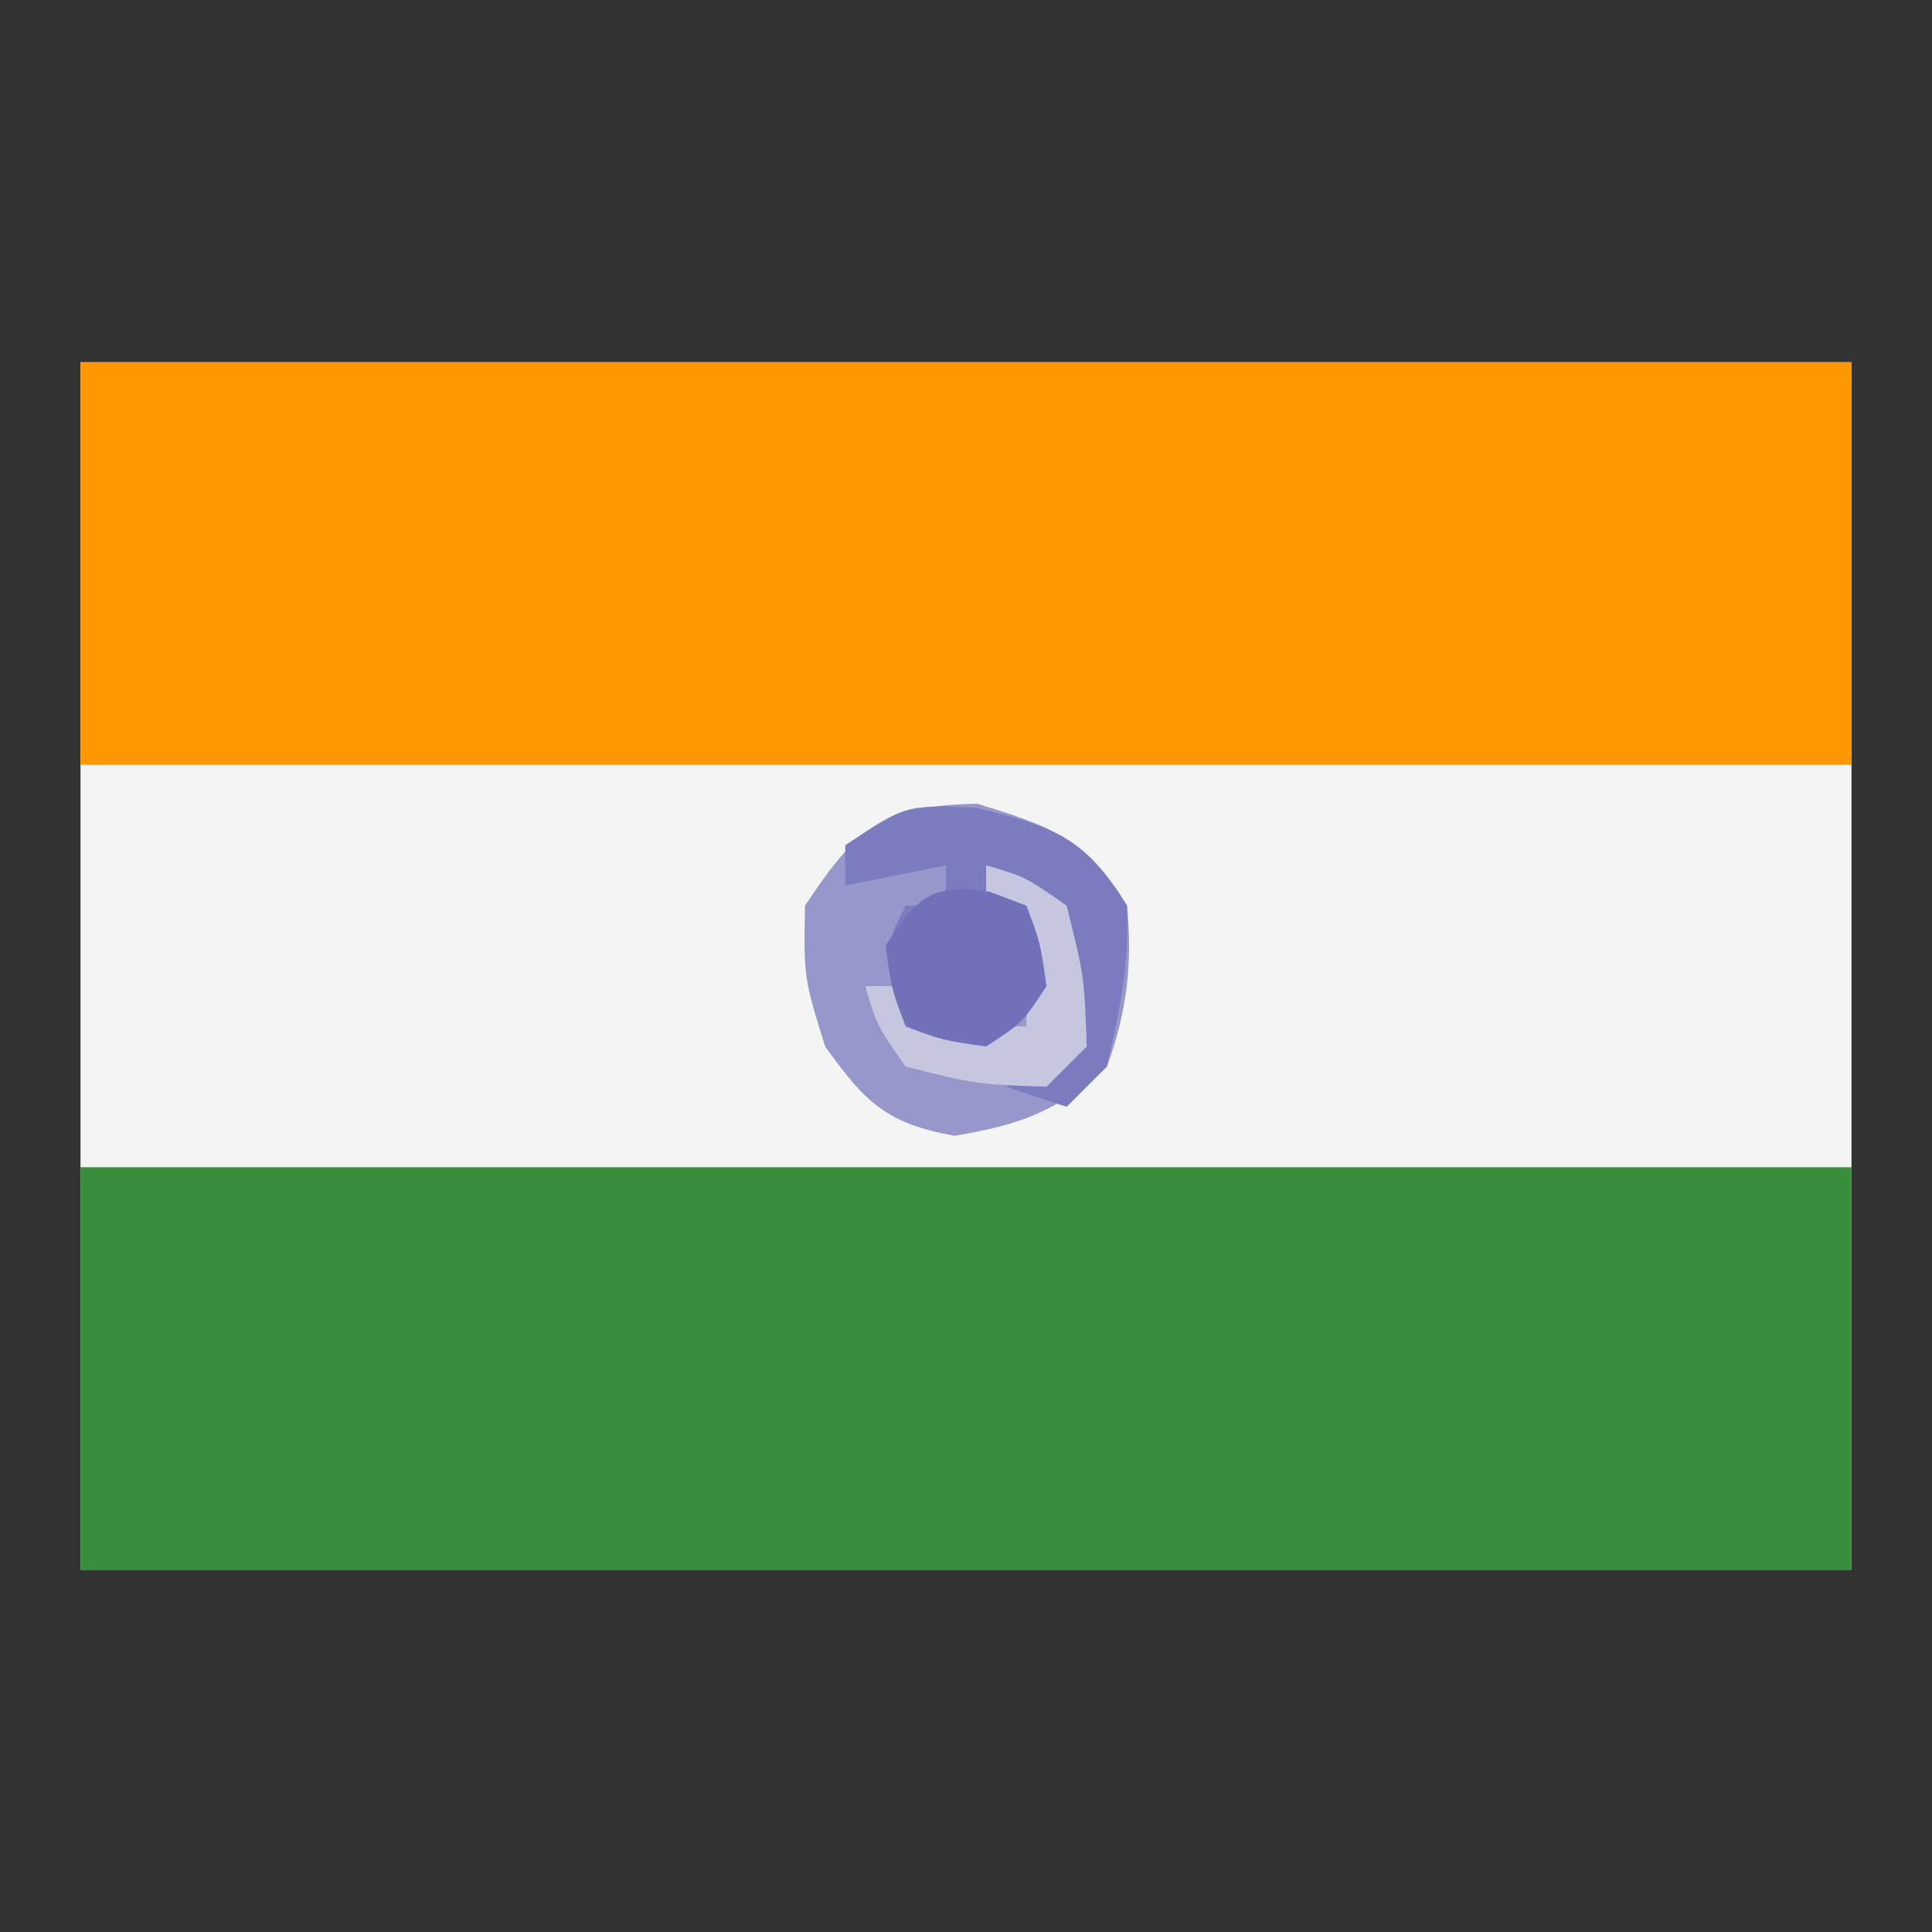
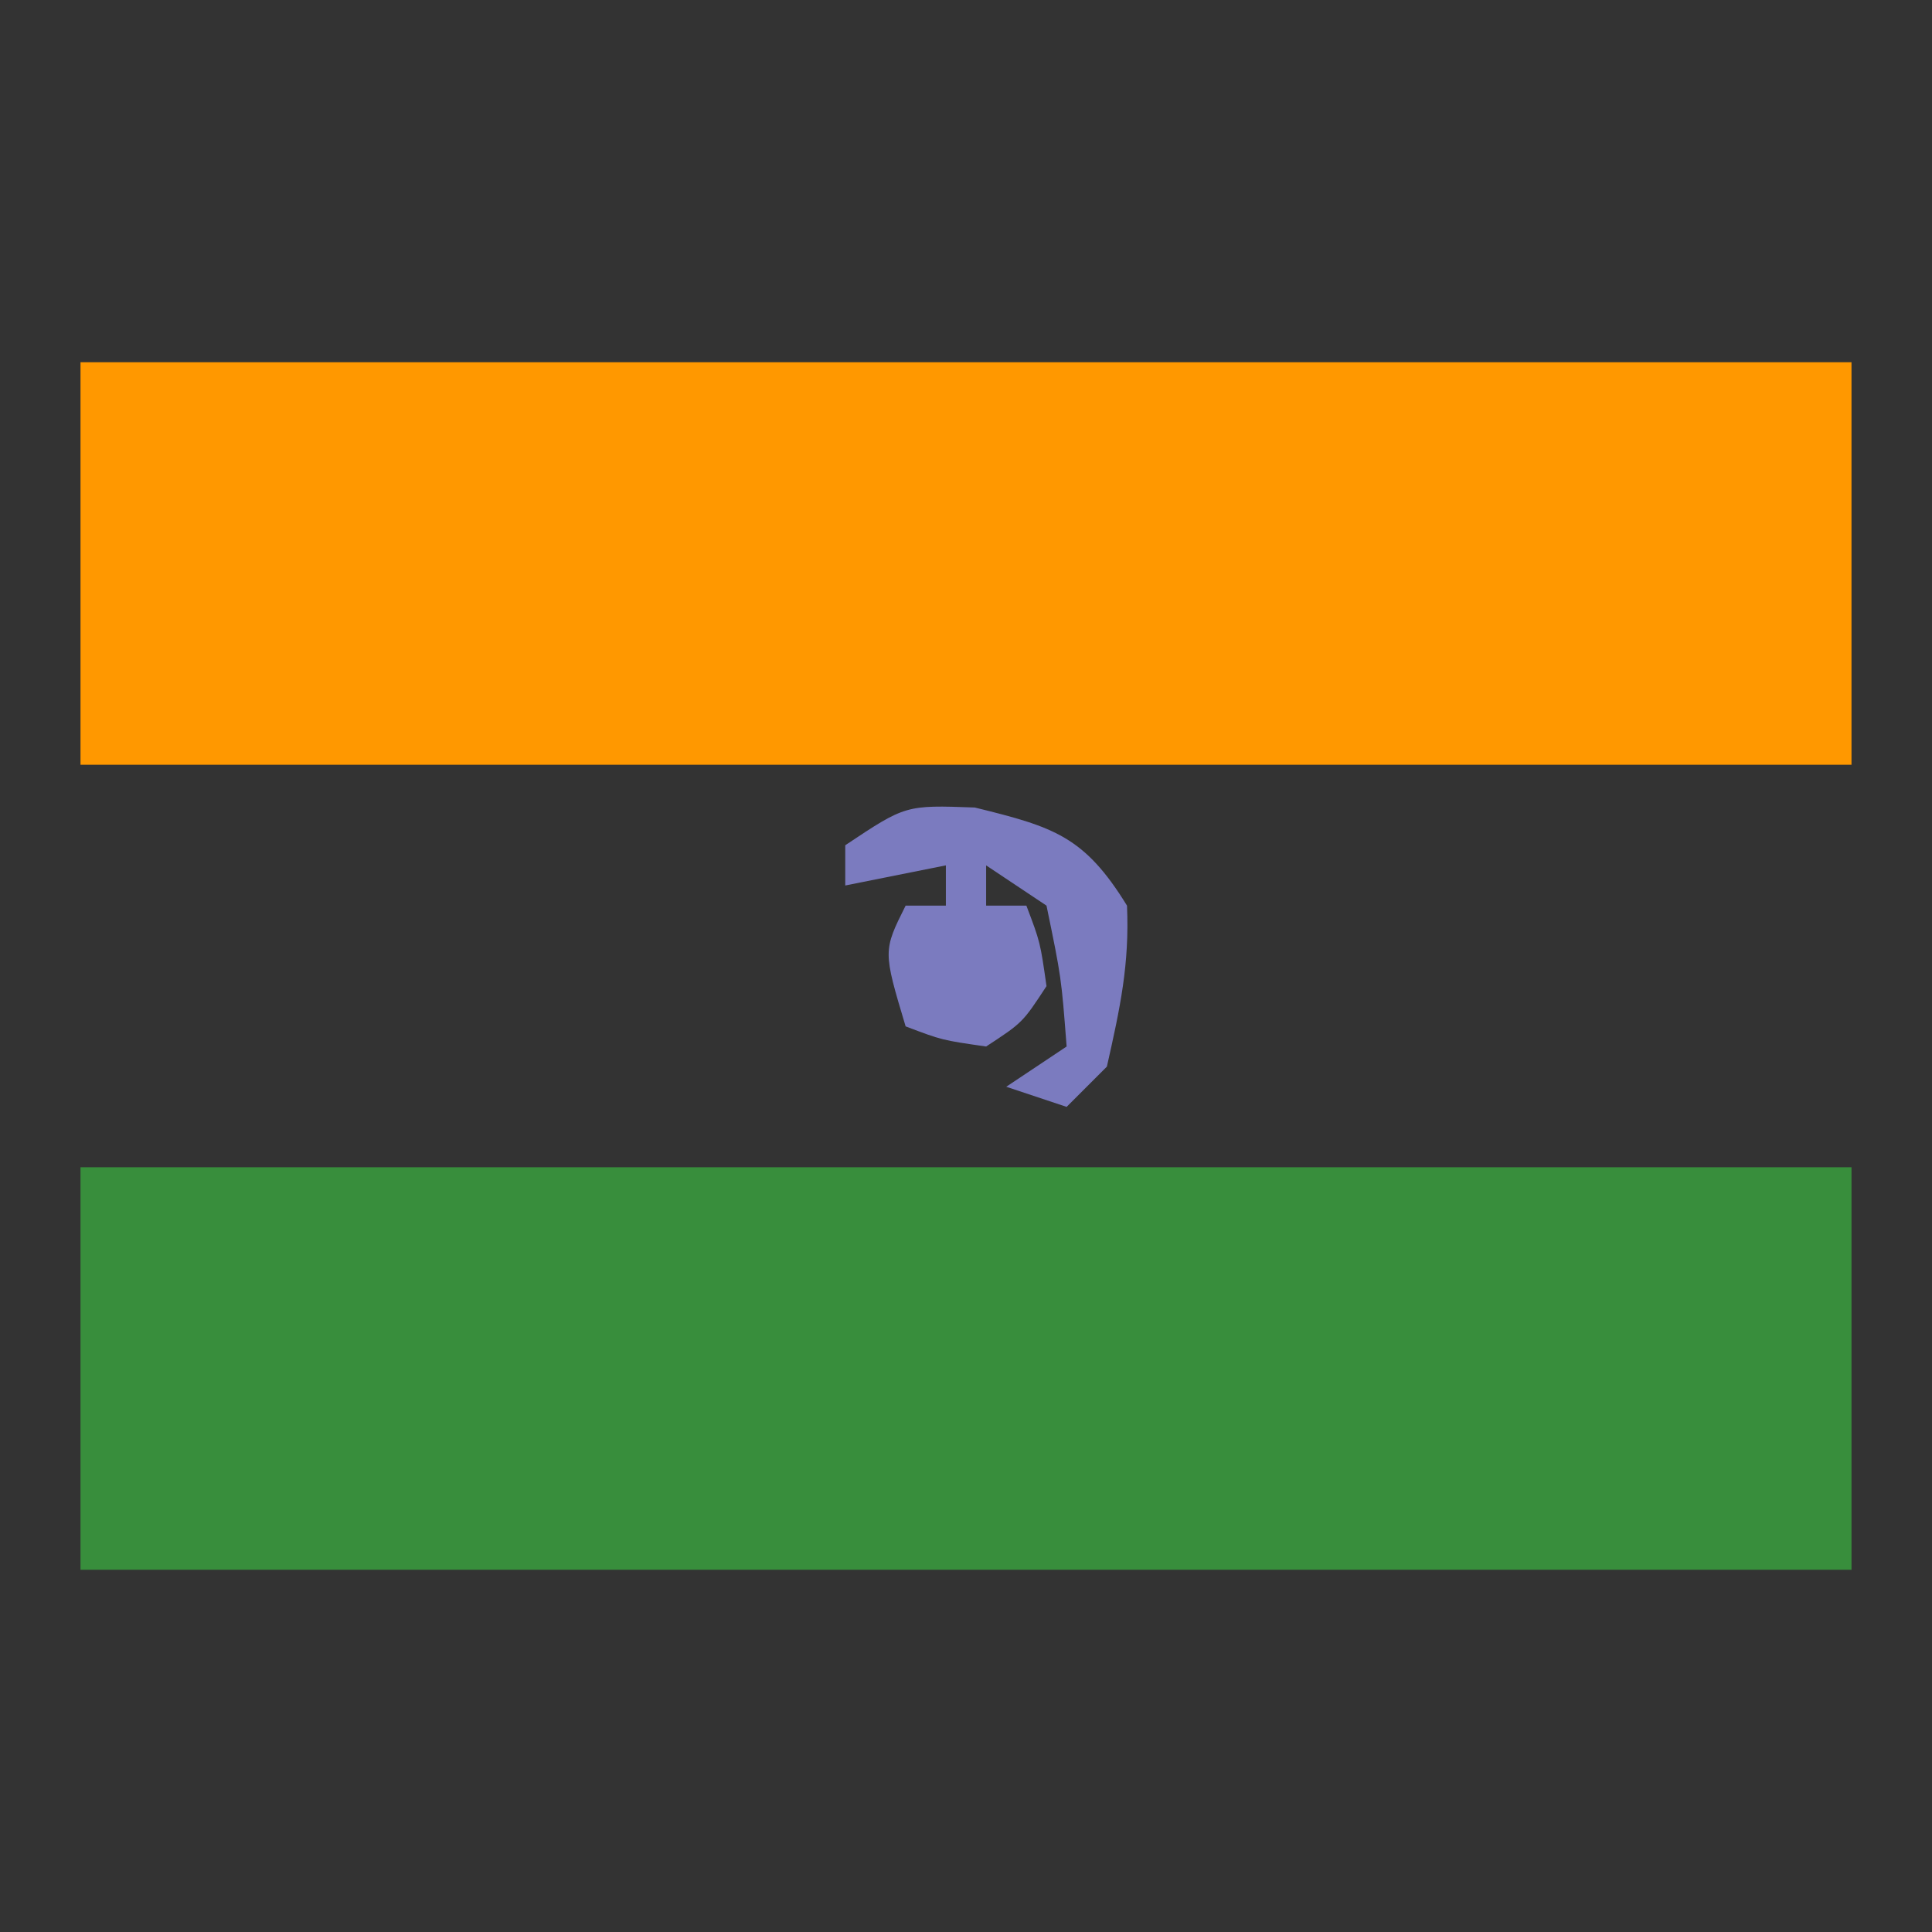
<svg xmlns="http://www.w3.org/2000/svg" version="1.1" width="96" height="96">
  <rect width="100%" height="100%" fill="#333333" stroke="none" />
-   <path d="M0 0 C29.04 0 58.08 0 88 0 C88 19.8 88 39.6 88 60 C58.96 60 29.92 60 0 60 C0 40.2 0 20.4 0 0 Z " fill="#F4F4F4" transform="translate(4,18)" />
  <path d="M0 0 C29.04 0 58.08 0 88 0 C88 6.6 88 13.2 88 20 C58.96 20 29.92 20 0 20 C0 13.4 0 6.8 0 0 Z " fill="#388E3C" transform="translate(4,58)" />
  <path d="M0 0 C29.04 0 58.08 0 88 0 C88 6.6 88 13.2 88 20 C58.96 20 29.92 20 0 20 C0 13.4 0 6.8 0 0 Z " fill="#FF9800" transform="translate(4,18)" />
-   <path d="M0 0 C3.763 1.163 5.37 1.703 7.438 5.062 C7.722 7.94 7.435 10.347 6.438 13.062 C3.903 15.316 2.189 15.934 -1.125 16.5 C-4.509 15.893 -5.564 14.846 -7.562 12.062 C-8.625 8.625 -8.625 8.625 -8.562 5.062 C-5.964 1.164 -4.733 0.083 0 0 Z " fill="#9797CB" transform="translate(48.562,39.938)" />
  <path d="M0 0 C3.931 0.966 5.441 1.427 7.562 4.875 C7.69 7.791 7.219 9.966 6.562 12.875 C5.902 13.535 5.242 14.195 4.562 14.875 C3.572 14.545 2.583 14.215 1.562 13.875 C2.553 13.215 3.542 12.555 4.562 11.875 C4.299 8.443 4.299 8.443 3.562 4.875 C2.572 4.215 1.583 3.555 0.562 2.875 C0.562 3.535 0.562 4.195 0.562 4.875 C1.222 4.875 1.883 4.875 2.562 4.875 C3.25 6.688 3.25 6.688 3.562 8.875 C2.375 10.688 2.375 10.688 0.562 11.875 C-1.625 11.562 -1.625 11.562 -3.438 10.875 C-4.562 7.125 -4.562 7.125 -3.438 4.875 C-2.777 4.875 -2.118 4.875 -1.438 4.875 C-1.438 4.215 -1.438 3.555 -1.438 2.875 C-3.087 3.205 -4.737 3.535 -6.438 3.875 C-6.438 3.215 -6.438 2.555 -6.438 1.875 C-3.438 -0.125 -3.438 -0.125 0 0 Z " fill="#7B7BBF" transform="translate(48.438,40.125)" />
-   <path d="M0 0 C1.938 0.562 1.938 0.562 4 2 C4.875 5.5 4.875 5.5 5 9 C4.34 9.66 3.68 10.32 3 11 C-0.5 10.875 -0.5 10.875 -4 10 C-5.438 7.938 -5.438 7.938 -6 6 C-5.34 6 -4.68 6 -4 6 C-4 6.66 -4 7.32 -4 8 C-2.02 8 -0.04 8 2 8 C2 6.02 2 4.04 2 2 C1.34 2 0.68 2 0 2 C0 1.34 0 0.68 0 0 Z " fill="#C6C6E0" transform="translate(49,43)" />
-   <path d="M0 0 C0.598 0.227 1.196 0.454 1.812 0.688 C2.5 2.5 2.5 2.5 2.812 4.688 C1.625 6.5 1.625 6.5 -0.188 7.688 C-2.375 7.375 -2.375 7.375 -4.188 6.688 C-4.875 4.875 -4.875 4.875 -5.188 2.688 C-3.585 0.241 -2.955 -0.422 0 0 Z " fill="#7171BA" transform="translate(49.188,44.312)" />
</svg>